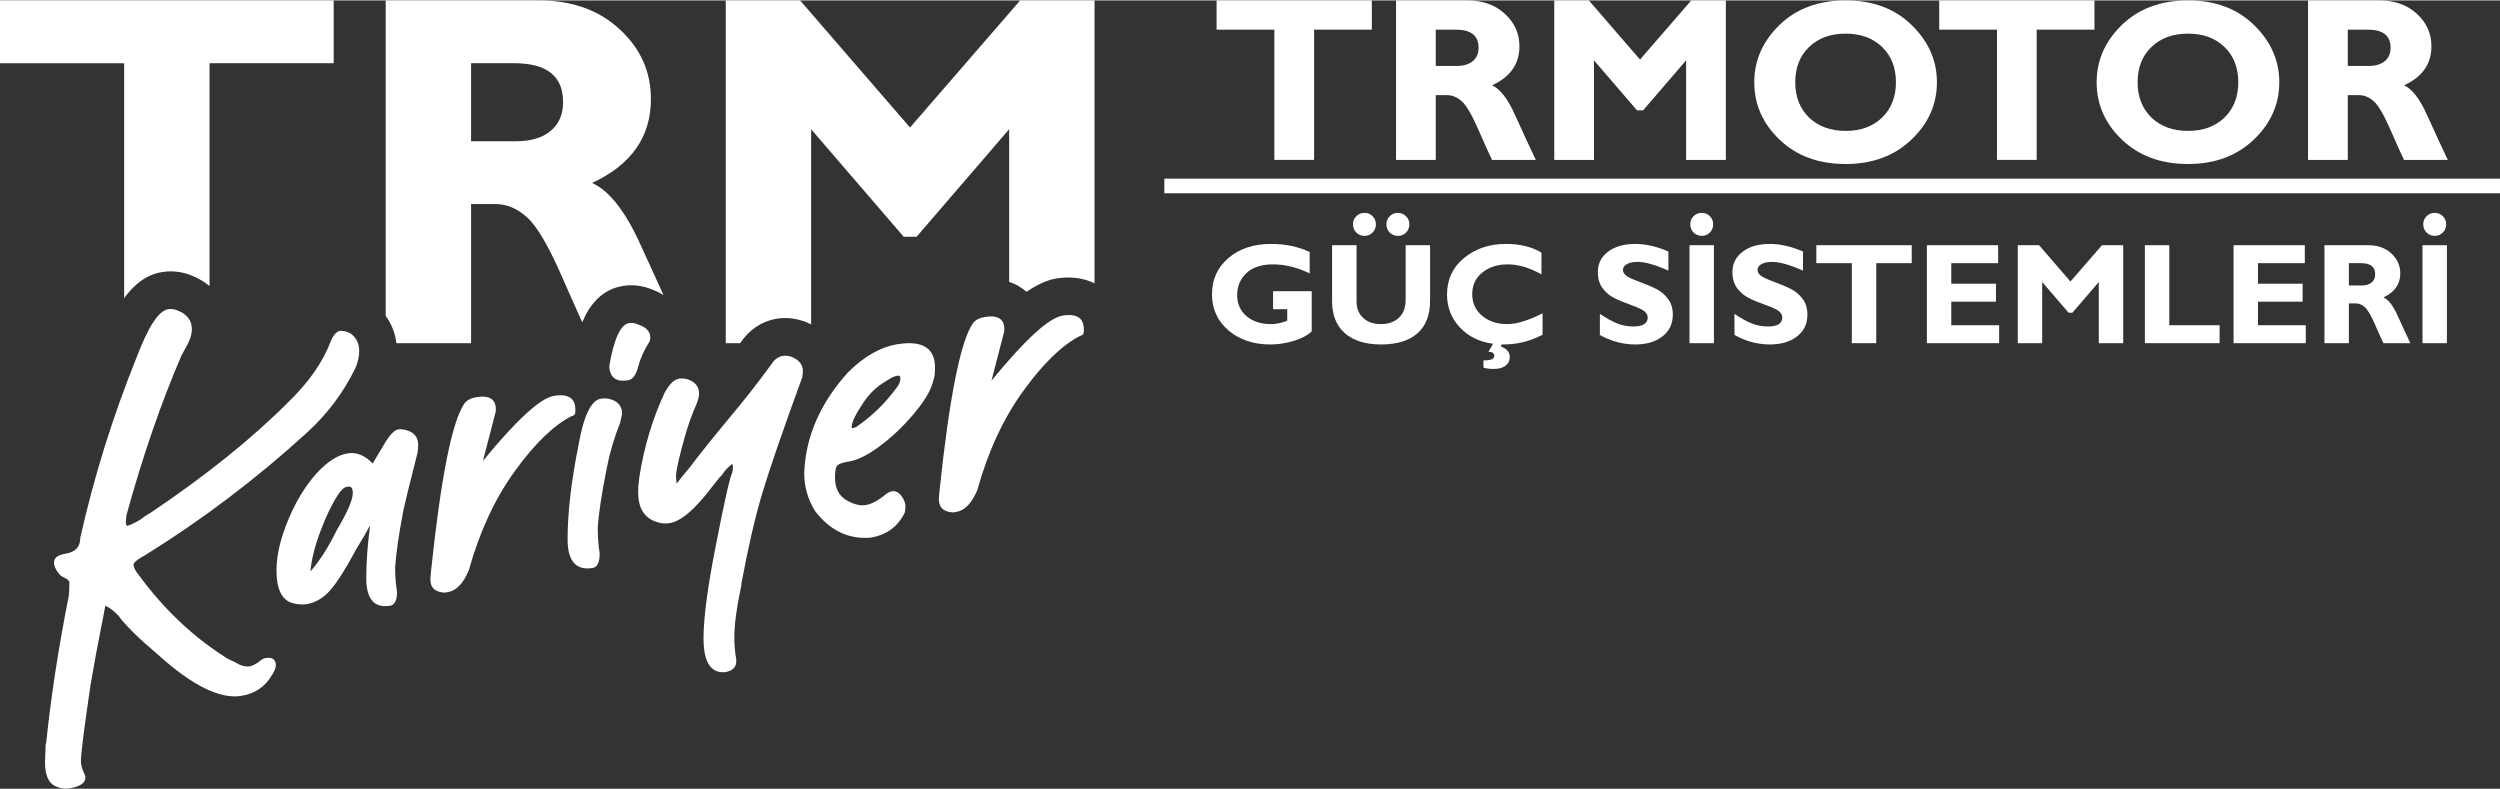
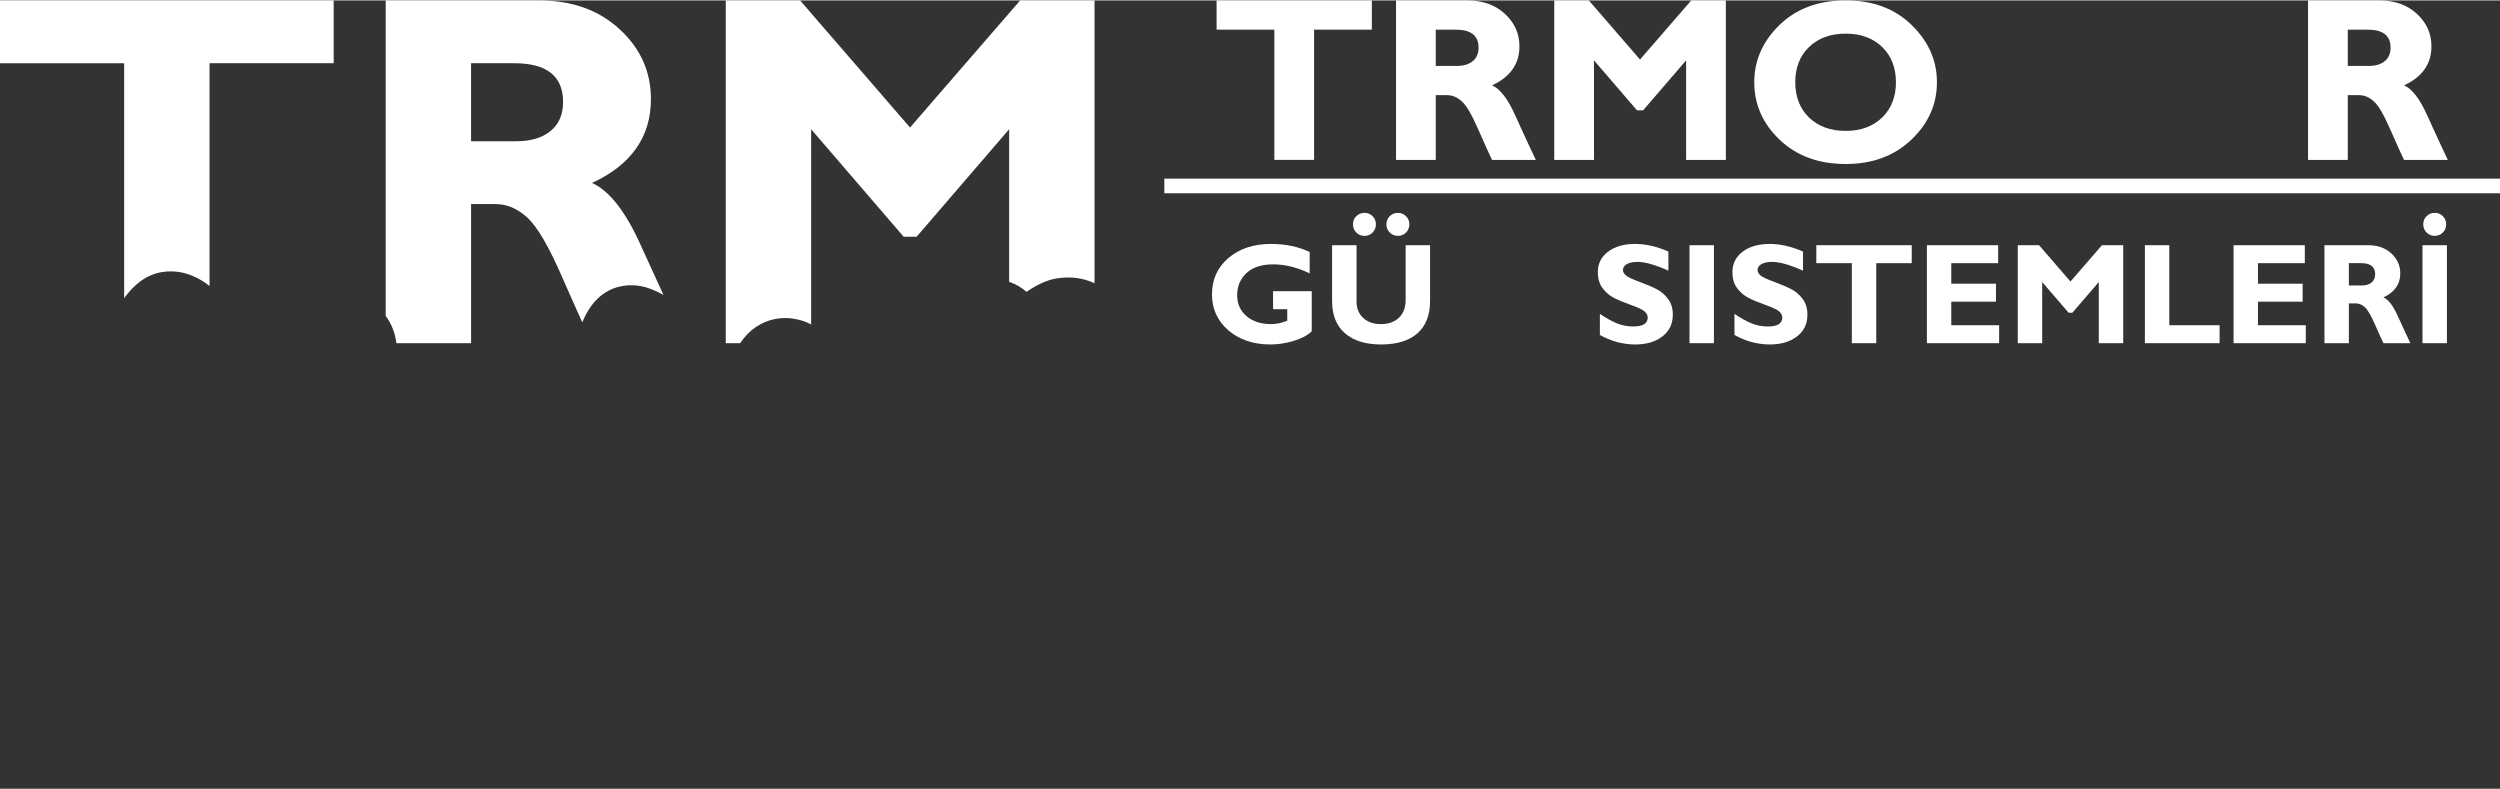
<svg xmlns="http://www.w3.org/2000/svg" xml:space="preserve" width="1245px" height="393px" version="1.1" style="shape-rendering:geometricPrecision; text-rendering:geometricPrecision; image-rendering:optimizeQuality; fill-rule:evenodd; clip-rule:evenodd" viewBox="0 0 1271.55 400.96">
  <rect x="0" y="0" width="1271.55" height="400.96" fill="#333333" stroke="none" />
  <defs>
    <style type="text/css">
   
    .fil0 {fill:white;fill-rule:nonzero}
   
  </style>
  </defs>
  <g id="Layer_x0020_1">
    <g id="_105553222719328">
      <path class="fil0" d="M666.13 127.96l0 10.89c-6.34,-3.07 -12.55,-4.6 -18.62,-4.6 -5.85,0 -10.35,1.47 -13.52,4.42 -3.16,2.95 -4.74,6.71 -4.74,11.27 0,4.38 1.58,7.92 4.74,10.63 3.17,2.72 7.33,4.07 12.49,4.07 2.73,0 5.48,-0.59 8.24,-1.78l0 -5.82 -7.21 0 0 -9.13 19.66 0 0 20.37c-1.98,1.97 -4.98,3.59 -9.03,4.85 -4.01,1.24 -8,1.86 -11.95,1.86 -8.68,0 -15.81,-2.4 -21.4,-7.18 -5.56,-4.8 -8.35,-10.9 -8.35,-18.3 0,-7.56 2.79,-13.72 8.35,-18.48 5.59,-4.78 12.82,-7.17 21.69,-7.17 7.33,0 13.88,1.37 19.65,4.1z" />
      <path class="fil0" d="M693.96 108.06c1.64,-0.03 3.02,0.53 4.14,1.67 1.14,1.15 1.71,2.52 1.71,4.14 0,1.64 -0.56,3.04 -1.67,4.18 -1.12,1.14 -2.51,1.71 -4.18,1.71 -1.62,0 -2.99,-0.57 -4.13,-1.71 -1.12,-1.14 -1.68,-2.54 -1.68,-4.18 0,-1.62 0.56,-2.98 1.68,-4.1 1.14,-1.14 2.51,-1.71 4.13,-1.71zm17.02 0c1.64,0 3.02,0.57 4.14,1.71 1.14,1.12 1.71,2.48 1.71,4.1 0,1.64 -0.56,3.04 -1.68,4.18 -1.11,1.14 -2.5,1.71 -4.17,1.71 -1.62,0 -3,-0.57 -4.14,-1.71 -1.12,-1.14 -1.68,-2.54 -1.68,-4.18 0,-1.62 0.56,-2.98 1.68,-4.1 1.14,-1.14 2.52,-1.71 4.14,-1.71zm3.96 16.44l12.42 0 0 28.29c0,7.28 -2.16,12.8 -6.46,16.56 -4.3,3.75 -10.45,5.64 -18.45,5.64 -7.89,0 -14.03,-1.91 -18.4,-5.71 -4.36,-3.81 -6.53,-9.28 -6.53,-16.41l0 -28.37 12.45 0 0 28.65c0,3.48 1.13,6.26 3.39,8.35 2.28,2.09 5.26,3.14 8.95,3.14 3.83,0 6.89,-1.07 9.17,-3.21 2.31,-2.14 3.46,-5.18 3.46,-9.13l0 -27.8z" />
-       <path class="fil0" d="M784.58 159.14l0 10.89c-6.61,3.49 -13.55,5.13 -20.8,4.92l-0.43 1.07c3.03,1.09 4.54,2.88 4.54,5.35 0,1.93 -0.75,3.41 -2.22,4.46 -1.45,1.07 -3.37,1.6 -5.78,1.6 -2.35,0 -4.15,-0.22 -5.38,-0.67l0 -3.71c3.68,0.12 5.53,-0.64 5.53,-2.28 0,-1.36 -1,-2.04 -3,-2.04l2.36 -4.1c-6.95,-0.93 -12.59,-3.71 -16.92,-8.35 -4.33,-4.64 -6.49,-10.2 -6.49,-16.69 0,-7.67 2.89,-13.86 8.67,-18.59 5.78,-4.76 12.88,-7.14 21.3,-7.14 7.11,0 13.13,1.47 18.05,4.39l0 11.09c-6.04,-3.4 -11.76,-5.09 -17.16,-5.09 -5.14,0 -9.43,1.38 -12.88,4.13 -3.45,2.76 -5.17,6.43 -5.17,10.99 0,4.56 1.69,8.26 5.06,11.06 3.41,2.81 7.62,4.21 12.67,4.21 4.85,0 10.87,-1.83 18.05,-5.5z" />
      <path class="fil0" d="M848.58 127.72l0 9.73c-6.6,-2.97 -11.87,-4.46 -15.8,-4.46 -2.24,0 -4.02,0.39 -5.35,1.15 -1.31,0.73 -1.97,1.72 -1.97,2.96 0,0.95 0.48,1.85 1.43,2.71 0.95,0.86 3.27,1.96 6.96,3.32 3.68,1.35 6.64,2.62 8.85,3.78 2.21,1.16 4.11,2.81 5.7,4.92 1.62,2.12 2.43,4.8 2.43,8.03 0,4.61 -1.76,8.29 -5.28,11.02 -3.5,2.74 -8.11,4.11 -13.84,4.11 -6.19,0 -12.18,-1.61 -17.98,-4.82l0 -10.74c3.33,2.24 6.28,3.87 8.85,4.89 2.56,1.02 5.29,1.53 8.17,1.53 4.87,0 7.31,-1.53 7.31,-4.6 0,-1.05 -0.49,-2.03 -1.46,-2.96 -0.98,-0.93 -3.33,-2.06 -7.07,-3.39 -3.7,-1.33 -6.66,-2.57 -8.85,-3.71 -2.16,-1.14 -4.04,-2.77 -5.63,-4.89 -1.57,-2.11 -2.35,-4.83 -2.35,-8.13 0,-4.28 1.72,-7.73 5.17,-10.35 3.44,-2.64 8.06,-3.96 13.84,-3.96 5.33,0 10.95,1.28 16.87,3.86z" />
      <polygon class="fil0" points="871.74,174.34 859.32,174.34 859.32,124.51 871.74,124.51 " />
      <path class="fil0" d="M917.05 127.72l0 9.73c-6.62,-2.97 -11.88,-4.46 -15.81,-4.46 -2.24,0 -4.02,0.39 -5.35,1.15 -1.31,0.73 -1.96,1.72 -1.96,2.96 0,0.95 0.47,1.85 1.42,2.71 0.96,0.86 3.28,1.96 6.96,3.32 3.69,1.35 6.64,2.62 8.85,3.78 2.21,1.16 4.12,2.81 5.71,4.92 1.61,2.12 2.42,4.8 2.42,8.03 0,4.61 -1.75,8.29 -5.28,11.02 -3.49,2.74 -8.11,4.11 -13.84,4.11 -6.18,0 -12.18,-1.61 -17.98,-4.82l0 -10.74c3.33,2.24 6.28,3.87 8.85,4.89 2.57,1.02 5.29,1.53 8.17,1.53 4.87,0 7.31,-1.53 7.31,-4.6 0,-1.05 -0.49,-2.03 -1.46,-2.96 -0.98,-0.93 -3.33,-2.06 -7.06,-3.39 -3.71,-1.33 -6.67,-2.57 -8.85,-3.71 -2.17,-1.14 -4.05,-2.77 -5.64,-4.89 -1.57,-2.11 -2.35,-4.83 -2.35,-8.13 0,-4.28 1.72,-7.73 5.17,-10.35 3.45,-2.64 8.06,-3.96 13.84,-3.96 5.33,0 10.95,1.28 16.88,3.86z" />
      <polygon class="fil0" points="972.34,124.5 972.34,133.64 954.29,133.64 954.29,174.34 941.88,174.34 941.88,133.64 923.82,133.64 923.82,124.5 " />
      <polygon class="fil0" points="1016.8,165.21 1016.8,174.34 980.05,174.34 980.05,124.51 1016.3,124.51 1016.3,133.64 992.46,133.64 992.46,144.09 1015.19,144.09 1015.19,153.23 992.46,153.23 992.46,165.21 " />
      <polygon class="fil0" points="1053.08,142.98 1069.1,124.5 1079.91,124.5 1079.91,174.34 1067.49,174.34 1067.49,143.24 1054.04,158.86 1052.15,158.86 1038.7,143.24 1038.7,174.34 1026.29,174.34 1026.29,124.5 1037.1,124.5 " />
      <polygon class="fil0" points="1128.93,165.21 1128.93,174.34 1090.93,174.34 1090.93,124.51 1103.35,124.51 1103.35,165.21 " />
      <polygon class="fil0" points="1172.77,165.21 1172.77,174.34 1136.03,174.34 1136.03,124.51 1172.27,124.51 1172.27,133.64 1148.44,133.64 1148.44,144.09 1171.17,144.09 1171.17,153.23 1148.44,153.23 1148.44,165.21 " />
      <path class="fil0" d="M1194.68 133.64l0 11.34 6.56 0c2.09,0 3.75,-0.49 4.96,-1.46 1.24,-1 1.86,-2.41 1.86,-4.24 0,-3.76 -2.37,-5.64 -7.1,-5.64l-6.28 0zm-12.42 -9.14l22.27 0c4.82,0 8.75,1.41 11.77,4.21 3.01,2.79 4.53,6.16 4.53,10.14 0,5.49 -2.85,9.56 -8.56,12.2 2.52,1.12 4.9,4.17 7.13,9.17 2.26,4.99 4.44,9.7 6.53,14.12l-13.66 0c-0.81,-1.64 -2.23,-4.76 -4.25,-9.38 -2,-4.61 -3.72,-7.57 -5.17,-8.88 -1.43,-1.31 -2.96,-1.97 -4.6,-1.97l-3.57 0 0 20.23 -12.42 0 0 -49.84z" />
      <polygon class="fil0" points="1244.55,174.34 1232.13,174.34 1232.13,124.51 1244.55,124.51 " />
-       <path class="fil0" d="M865.51 108.05c1.64,-0.03 3.02,0.54 4.14,1.68 1.14,1.14 1.71,2.52 1.71,4.13 0,1.65 -0.55,3.04 -1.67,4.18 -1.12,1.14 -2.52,1.71 -4.18,1.71 -1.62,0 -3,-0.57 -4.14,-1.71 -1.11,-1.14 -1.67,-2.53 -1.67,-4.18 0,-1.61 0.56,-2.98 1.67,-4.1 1.14,-1.14 2.52,-1.71 4.14,-1.71z" />
      <path class="fil0" d="M1238.33 108.05c1.64,-0.03 3.02,0.54 4.13,1.68 1.15,1.14 1.72,2.52 1.72,4.13 0,1.65 -0.56,3.04 -1.68,4.18 -1.12,1.14 -2.51,1.71 -4.17,1.71 -1.62,0 -3,-0.57 -4.14,-1.71 -1.12,-1.14 -1.68,-2.53 -1.68,-4.18 0,-1.61 0.56,-2.98 1.68,-4.1 1.14,-1.14 2.52,-1.71 4.14,-1.71z" />
      <path class="fil0" d="M169.72 0l0 31.95 -63.15 0 0 113.33c-2.38,-1.98 -5.11,-3.65 -8.15,-4.95 -5.01,-2.25 -10.46,-3.04 -15.9,-2.18 -8.27,1.31 -14.52,6.57 -19.37,13.28l0 -119.48 -63.15 0 0 -31.95 169.72 0z" />
      <path class="fil0" d="M239.6 31.95l0 39.68 22.96 0c7.32,0 13.11,-1.7 17.35,-5.11 4.33,-3.5 6.49,-8.45 6.49,-14.85 0,-13.15 -8.28,-19.72 -24.84,-19.72l-21.96 0zm-43.43 -31.95l77.87 0c16.89,0 30.62,4.91 41.18,14.73 10.57,9.73 15.85,21.55 15.85,35.44 0,19.22 -9.98,33.44 -29.95,42.68 8.82,3.91 17.14,14.6 24.96,32.07 3.86,8.54 7.66,16.84 11.38,24.9 -1.68,-1.03 -3.5,-1.92 -5.43,-2.64 -4.74,-2.02 -9.88,-2.81 -15.02,-1.99 -10.76,1.69 -17.02,9.37 -20.87,18.51 -2.63,-5.77 -5.92,-13.16 -9.87,-22.18 -6.98,-16.14 -13.01,-26.5 -18.09,-31.08 -4.99,-4.57 -10.36,-6.86 -16.1,-6.86l-12.48 0 0 70.76 -37.99 0c-0.62,-5.11 -2.47,-9.84 -5.44,-13.9l0 -160.44z" />
      <path class="fil0" d="M462.85 64.65l56.03 -64.65 37.82 0 0 143.9c-5.42,-2.69 -12.06,-3.64 -19.22,-2.51 -5.07,0.8 -10.28,3.33 -15.4,6.84 -2.49,-2.25 -5.48,-3.97 -8.81,-5.09l0 -77.62 -47.05 54.66 -6.61 0 -47.05 -54.66 0 99.27c-0.7,-0.36 -1.41,-0.7 -2.15,-1.02l-0.68 -0.29 -0.69 -0.24c-4.42,-1.51 -9.11,-2.11 -13.75,-1.38 -7.82,1.24 -14.32,5.71 -18.67,12.24l-0.17 0.23 -7.32 0 0 -174.33 37.81 0 55.91 64.65z" />
      <polygon class="fil0" points="697.74,0 697.74,14.87 668.37,14.87 668.37,81.11 648.16,81.11 648.16,14.87 618.78,14.87 618.78,0 " />
      <path class="fil0" d="M730.26 14.87l0 18.46 10.68 0c3.41,0 6.1,-0.79 8.07,-2.38 2.02,-1.63 3.02,-3.93 3.02,-6.91 0,-6.11 -3.85,-9.17 -11.55,-9.17l-10.22 0zm-20.21 -14.87l36.23 0c7.86,0 14.25,2.29 19.16,6.85 4.92,4.54 7.38,10.03 7.38,16.5 0,8.94 -4.65,15.56 -13.93,19.85 4.1,1.82 7.97,6.8 11.61,14.92 3.68,8.13 7.22,15.8 10.63,23l-22.24 0c-1.32,-2.68 -3.62,-7.77 -6.92,-15.27 -3.25,-7.51 -6.05,-12.33 -8.41,-14.46 -2.33,-2.13 -4.82,-3.2 -7.49,-3.2l-5.81 0 0 32.93 -20.21 0 0 -81.12z" />
      <polygon class="fil0" points="834.14,30.08 860.2,0 877.8,0 877.8,81.12 857.59,81.12 857.59,30.49 835.7,55.92 832.62,55.92 810.73,30.49 810.73,81.12 790.53,81.12 790.53,0 808.12,0 " />
      <path class="fil0" d="M938.76 66.37c7.67,0 13.84,-2.27 18.53,-6.79 4.68,-4.57 7.02,-10.55 7.02,-17.95 0,-7.43 -2.34,-13.41 -7.02,-17.94 -4.69,-4.53 -10.86,-6.79 -18.53,-6.79 -7.7,0 -13.91,2.26 -18.63,6.79 -4.69,4.53 -7.03,10.51 -7.03,17.94 0,7.4 2.34,13.38 7.03,17.95 4.72,4.52 10.93,6.79 18.63,6.79zm0 -66.37c13.82,0 25.01,4.18 33.56,12.55 8.56,8.32 12.84,18.01 12.84,29.08 0,11.23 -4.34,20.96 -13.01,29.21 -8.67,8.24 -19.8,12.37 -33.39,12.37 -13.74,0 -24.93,-4.11 -33.56,-12.31 -8.63,-8.21 -12.94,-17.96 -12.94,-29.27 0,-11.11 4.28,-20.82 12.83,-29.14 8.59,-8.32 19.82,-12.49 33.67,-12.49z" />
-       <polygon class="fil0" points="1065.28,0 1065.28,14.87 1035.9,14.87 1035.9,81.11 1015.7,81.11 1015.7,14.87 986.32,14.87 986.32,0 " />
-       <path class="fil0" d="M1112.89 66.37c7.67,0 13.84,-2.27 18.53,-6.79 4.68,-4.57 7.02,-10.55 7.02,-17.95 0,-7.43 -2.34,-13.41 -7.02,-17.94 -4.69,-4.53 -10.86,-6.79 -18.53,-6.79 -7.7,0 -13.91,2.26 -18.63,6.79 -4.69,4.53 -7.03,10.51 -7.03,17.94 0,7.4 2.34,13.38 7.03,17.95 4.72,4.52 10.93,6.79 18.63,6.79zm0 -66.37c13.82,0 25.01,4.18 33.56,12.55 8.56,8.32 12.84,18.01 12.84,29.08 0,11.23 -4.34,20.96 -13.01,29.21 -8.67,8.24 -19.8,12.37 -33.39,12.37 -13.74,0 -24.92,-4.11 -33.56,-12.31 -8.63,-8.21 -12.94,-17.96 -12.94,-29.27 0,-11.11 4.27,-20.82 12.83,-29.14 8.59,-8.32 19.82,-12.49 33.67,-12.49z" />
      <path class="fil0" d="M1194.13 14.87l0 18.46 10.68 0c3.4,0 6.09,-0.79 8.07,-2.38 2.01,-1.63 3.02,-3.93 3.02,-6.91 0,-6.11 -3.85,-9.17 -11.56,-9.17l-10.21 0zm-20.21 -14.87l36.23 0c7.86,0 14.24,2.29 19.16,6.85 4.92,4.54 7.37,10.03 7.37,16.5 0,8.94 -4.64,15.56 -13.93,19.85 4.1,1.82 7.97,6.8 11.61,14.92 3.68,8.13 7.22,15.8 10.63,23l-22.24 0c-1.32,-2.68 -3.62,-7.77 -6.91,-15.27 -3.25,-7.51 -6.06,-12.33 -8.42,-14.46 -2.32,-2.13 -4.82,-3.2 -7.49,-3.2l-5.8 0 0 32.93 -20.21 0 0 -81.12z" />
      <polygon class="fil0" points="592.21,98.09 1271.55,98.09 1271.55,90.65 592.21,90.65 " />
    </g>
-     <path class="fil0" d="M34.96 400.84c-2.18,0.34 -4.46,-0.06 -6.85,-1.2 -3.48,-1.63 -5.22,-5.7 -5.22,-12.23l0.33 -8.85 0.32 -1.36c2.4,-23.21 6.2,-47.94 11.42,-74.2 0.22,-1.34 0.33,-3.75 0.33,-7.23 -0.22,-0.83 -1.42,-1.73 -3.59,-2.69 -0.65,-0.33 -1.2,-0.79 -1.63,-1.38 -1.74,-2.11 -2.61,-4.04 -2.61,-5.78 0,-2.39 1.95,-3.9 5.87,-4.51 5,-0.79 7.5,-3.47 7.5,-8.04 6.96,-31.1 16.52,-61.74 28.7,-91.93 5.87,-15.49 11.2,-23.62 15.98,-24.37 1.74,-0.27 3.48,-0.01 5.22,0.81 4.56,1.89 6.85,5 6.85,9.35 0,1.74 -0.38,3.54 -1.14,5.4 -0.77,1.86 -2.12,4.47 -4.08,7.82 -10.44,24.26 -19.79,51.39 -28.05,81.39l-0.32 3.31c0,0.87 0.21,1.6 0.65,2.18 3.48,-1.2 6.52,-2.87 9.13,-5.02l2.93 -1.77c28.27,-19.03 51.64,-37.83 70.12,-56.4 10.44,-10.12 17.61,-20.49 21.53,-31.11 1.09,-2.57 2.5,-4.2 4.24,-4.91 1.74,-0.28 3.69,0.18 5.87,1.36 2.83,2.16 4.24,5.09 4.24,8.79 0,2.82 -0.65,5.75 -1.96,8.78 -6.09,12.49 -14.35,23.47 -24.78,32.94 -25.66,23.4 -53.06,44.13 -82.19,62.21 -3.48,1.85 -5.44,3.36 -5.87,4.52 0,1.52 0.87,3.34 2.61,5.45 12.61,17.15 27.07,30.96 43.37,41.43 1.53,1.06 3.26,1.98 5.22,2.76 3.05,1.91 5.66,2.7 7.83,2.36 1.3,-0.21 2.93,-1.01 4.89,-2.41 1.09,-1.04 2.18,-1.64 3.26,-1.82 3.48,-0.55 5.22,0.7 5.22,3.75 0,1.3 -0.65,2.93 -1.96,4.87 -3.47,5.98 -8.69,9.53 -15.65,10.62 -10.87,1.72 -25,-5.29 -42.4,-21.03 -9.78,-8.24 -16.52,-14.89 -20.22,-19.96 -2.39,-2.45 -4.56,-4.07 -6.52,-4.85 -0.87,4.92 -1.79,9.74 -2.77,14.46 -0.98,4.73 -2.56,13.34 -4.73,25.86 -3.26,22.04 -4.89,34.91 -4.89,38.61 0,1.95 0.54,4.04 1.63,6.26 0.43,0.8 0.65,1.53 0.65,2.18 0,2.83 -2.83,4.69 -8.48,5.58zm122.95 -110.39c4.78,-5.54 9.24,-12.55 13.37,-21.02 5.44,-9.12 8.16,-15.42 8.16,-18.9 0,-2.39 -0.76,-3.47 -2.29,-3.23l-1.3 0.21c-1.09,0.39 -2.39,1.68 -3.91,3.88 -3.27,5.08 -6.31,11.43 -9.14,19.05 -2.82,7.62 -4.45,14.29 -4.89,20.01zm54.47 -60.45c-4.13,16.31 -6.53,26.04 -7.18,29.18 -2.39,12.56 -3.8,22.34 -4.24,29.37 0,4.13 0.33,8.21 0.98,12.24 0,4.35 -1.2,6.71 -3.59,7.09 -8.04,1.27 -12.06,-3.42 -12.06,-14.08 0,-8.04 0.65,-16.95 1.95,-26.72 -0.65,0.97 -1.52,2.52 -2.61,4.65l-4.56 7.57c-6.31,11.86 -11.42,19.52 -15.33,22.96 -3.05,2.66 -6.31,4.26 -9.78,4.81 -2.4,0.37 -5.01,0.13 -7.83,-0.73 -5,-1.81 -7.5,-7.29 -7.5,-16.42 0,-8.92 2.71,-19.13 8.15,-30.64 3.48,-7.29 7.61,-13.59 12.39,-18.91 5.44,-5.86 10.66,-9.19 15.66,-9.98 4.56,-0.72 8.8,1.01 12.72,5.17l6.85 -11.51c2.39,-3.64 4.45,-5.6 6.19,-5.87 1.09,-0.18 2.39,-0.06 3.92,0.36 4.13,1.08 6.19,3.59 6.19,7.5 0,0.87 -0.11,2.19 -0.32,3.96zm15.32 70.97l-1.63 0.25c-5,-0.29 -7.39,-2.74 -7.17,-7.34l0.33 -3.64c5,-47.54 10.65,-75.93 16.95,-85.19 1.31,-1.73 3.37,-2.82 6.2,-3.26 6.96,-1.1 10.22,1.32 9.78,7.26l-6.52 25.16c17.18,-20.97 29.25,-32 36.2,-33.1 7.61,-1.2 11.2,1.49 10.77,8.08 0,1.31 -0.66,2.06 -1.96,2.27 -9.13,4.7 -18.75,14.05 -28.86,28.03 -10.11,13.99 -17.89,30.77 -23.32,50.32 -2.83,6.75 -6.42,10.47 -10.77,11.16zm73.71 -12.28c-8.48,1.33 -12.72,-3.54 -12.72,-14.63 0,-13.48 1.85,-29.43 5.55,-47.84 2.61,-14.98 6.41,-22.86 11.41,-23.65 1.31,-0.21 2.61,-0.19 3.91,0.03 4.57,1.02 6.85,3.6 6.85,7.73l-0.97 4.39c-3.05,7.66 -5.33,15.41 -6.85,23.26 -2.61,13.02 -4.13,23.16 -4.57,30.4 0,4.35 0.33,8.65 0.98,12.89 0,4.57 -1.2,7.04 -3.59,7.42zm17.94 -95.46c-6.09,0.96 -9.24,-1.47 -9.46,-7.31 2.39,-13.86 5.76,-21.13 10.11,-21.81 1.52,-0.24 3.15,0.04 4.89,0.85 3.92,1.34 5.87,3.54 5.87,6.58 0,0.87 -0.21,1.66 -0.65,2.38 -2.61,4.11 -4.46,8.26 -5.54,12.46 -1.09,4.19 -2.83,6.48 -5.22,6.85zm49.24 148.45c-7.17,0.48 -10.76,-5.26 -10.76,-17.21 0,-10.44 2.07,-26.1 6.2,-46.97 4.35,-22.43 7.17,-34.94 8.48,-37.54l0.32 -2.66 -0.32 -1.58c-1.96,1.4 -3.59,3.07 -4.89,5.02 -0.44,0.72 -0.98,1.35 -1.63,1.88l-3.59 4.48c-8.7,11.59 -15.98,17.85 -21.85,18.78 -2.39,0.38 -4.79,0.1 -7.18,-0.82 -5.87,-2.12 -8.8,-7.1 -8.8,-14.92 0,-2.39 0.21,-5.04 0.65,-7.93 2.39,-15.17 6.63,-29.31 12.72,-42.45 2.39,-4.51 4.89,-6.97 7.5,-7.38 1.3,-0.21 2.72,-0.1 4.24,0.31 3.91,1.34 5.87,3.75 5.87,7.23 0,1.52 -0.44,3.33 -1.31,5.42 -2.17,4.91 -4.02,9.98 -5.54,15.22 -3.26,11.39 -4.89,18.61 -4.89,21.65l0.32 3.53 3.27 -4.1c2.39,-2.77 4.56,-5.5 6.52,-8.2 5.22,-6.69 10.54,-13.3 15.98,-19.81 8.04,-9.53 15.55,-19.08 22.5,-28.66 1.52,-2.41 3.48,-3.81 5.87,-4.19 1.31,-0.2 2.83,-0.01 4.57,0.59 3.7,1.59 5.54,4.01 5.54,7.28l-0.32 2.98c-9.79,26.77 -16.64,46.66 -20.55,59.67 -3.48,11.63 -6.96,26.75 -10.43,45.34 0,0.87 -0.11,1.65 -0.33,2.34 -2.18,10.34 -3.26,18.67 -3.26,24.97 0,3.7 0.32,7.45 0.98,11.26l0 0.98c0,3.05 -1.96,4.88 -5.88,5.49zm65.23 -124.11l1.63 -0.58c7.83,-5.37 14.57,-11.86 20.22,-19.5 1.52,-1.76 2.29,-3.51 2.29,-5.25 0,-1.09 -0.55,-1.54 -1.64,-1.37 -1.3,0.2 -3.26,1.16 -5.87,2.88 -4.56,2.68 -8.37,6.32 -11.41,10.93 -3.91,5.84 -5.87,9.95 -5.87,12.34 0,0.44 0.22,0.62 0.65,0.55zm8.81 55.69c-11.09,0.88 -20.44,-3.63 -28.05,-13.52 -3.7,-5.93 -5.54,-12.38 -5.54,-19.34 0.65,-18.37 8.04,-35.41 22.17,-51.12 8.26,-8.26 16.74,-13.07 25.44,-14.44 12.61,-1.99 18.92,2.01 18.92,12.01 0,2.4 -0.17,4.11 -0.49,5.14 -0.33,1.03 -0.6,1.99 -0.82,2.9 -1.3,4.33 -4.56,9.58 -9.78,15.73 -5.22,6.15 -10.87,11.5 -16.96,16.04 -6.09,4.55 -11.31,7.17 -15.66,7.85 -3.47,0.55 -5.54,1.31 -6.19,2.29 -0.65,0.97 -0.98,2.87 -0.98,5.7 0,5.43 1.85,9.27 5.54,11.51 3.7,2.25 7.07,3.13 10.11,2.65 3.05,-0.48 6.64,-2.46 10.77,-5.94 0.87,-0.57 1.74,-0.93 2.61,-1.06 1.73,-0.28 3.31,0.51 4.72,2.35 1.42,1.84 2.12,3.74 2.12,5.7l-0.32 2.66c-3.48,7.29 -9.35,11.58 -17.61,12.89zm43.7 -13.09l-1.63 0.25c-5,-0.3 -7.4,-2.74 -7.18,-7.34l0.33 -3.64c5,-47.54 10.65,-75.93 16.96,-85.19 1.3,-1.73 3.37,-2.81 6.19,-3.26 6.96,-1.1 10.22,1.32 9.79,7.26l-6.52 25.17c17.17,-20.98 29.24,-32.01 36.2,-33.11 7.61,-1.2 11.19,1.49 10.76,8.08 0,1.31 -0.65,2.06 -1.96,2.27 -9.13,4.7 -18.75,14.05 -28.86,28.03 -10.11,13.99 -17.88,30.76 -23.32,50.32 -2.83,6.75 -6.41,10.47 -10.76,11.16z" />
  </g>
</svg>